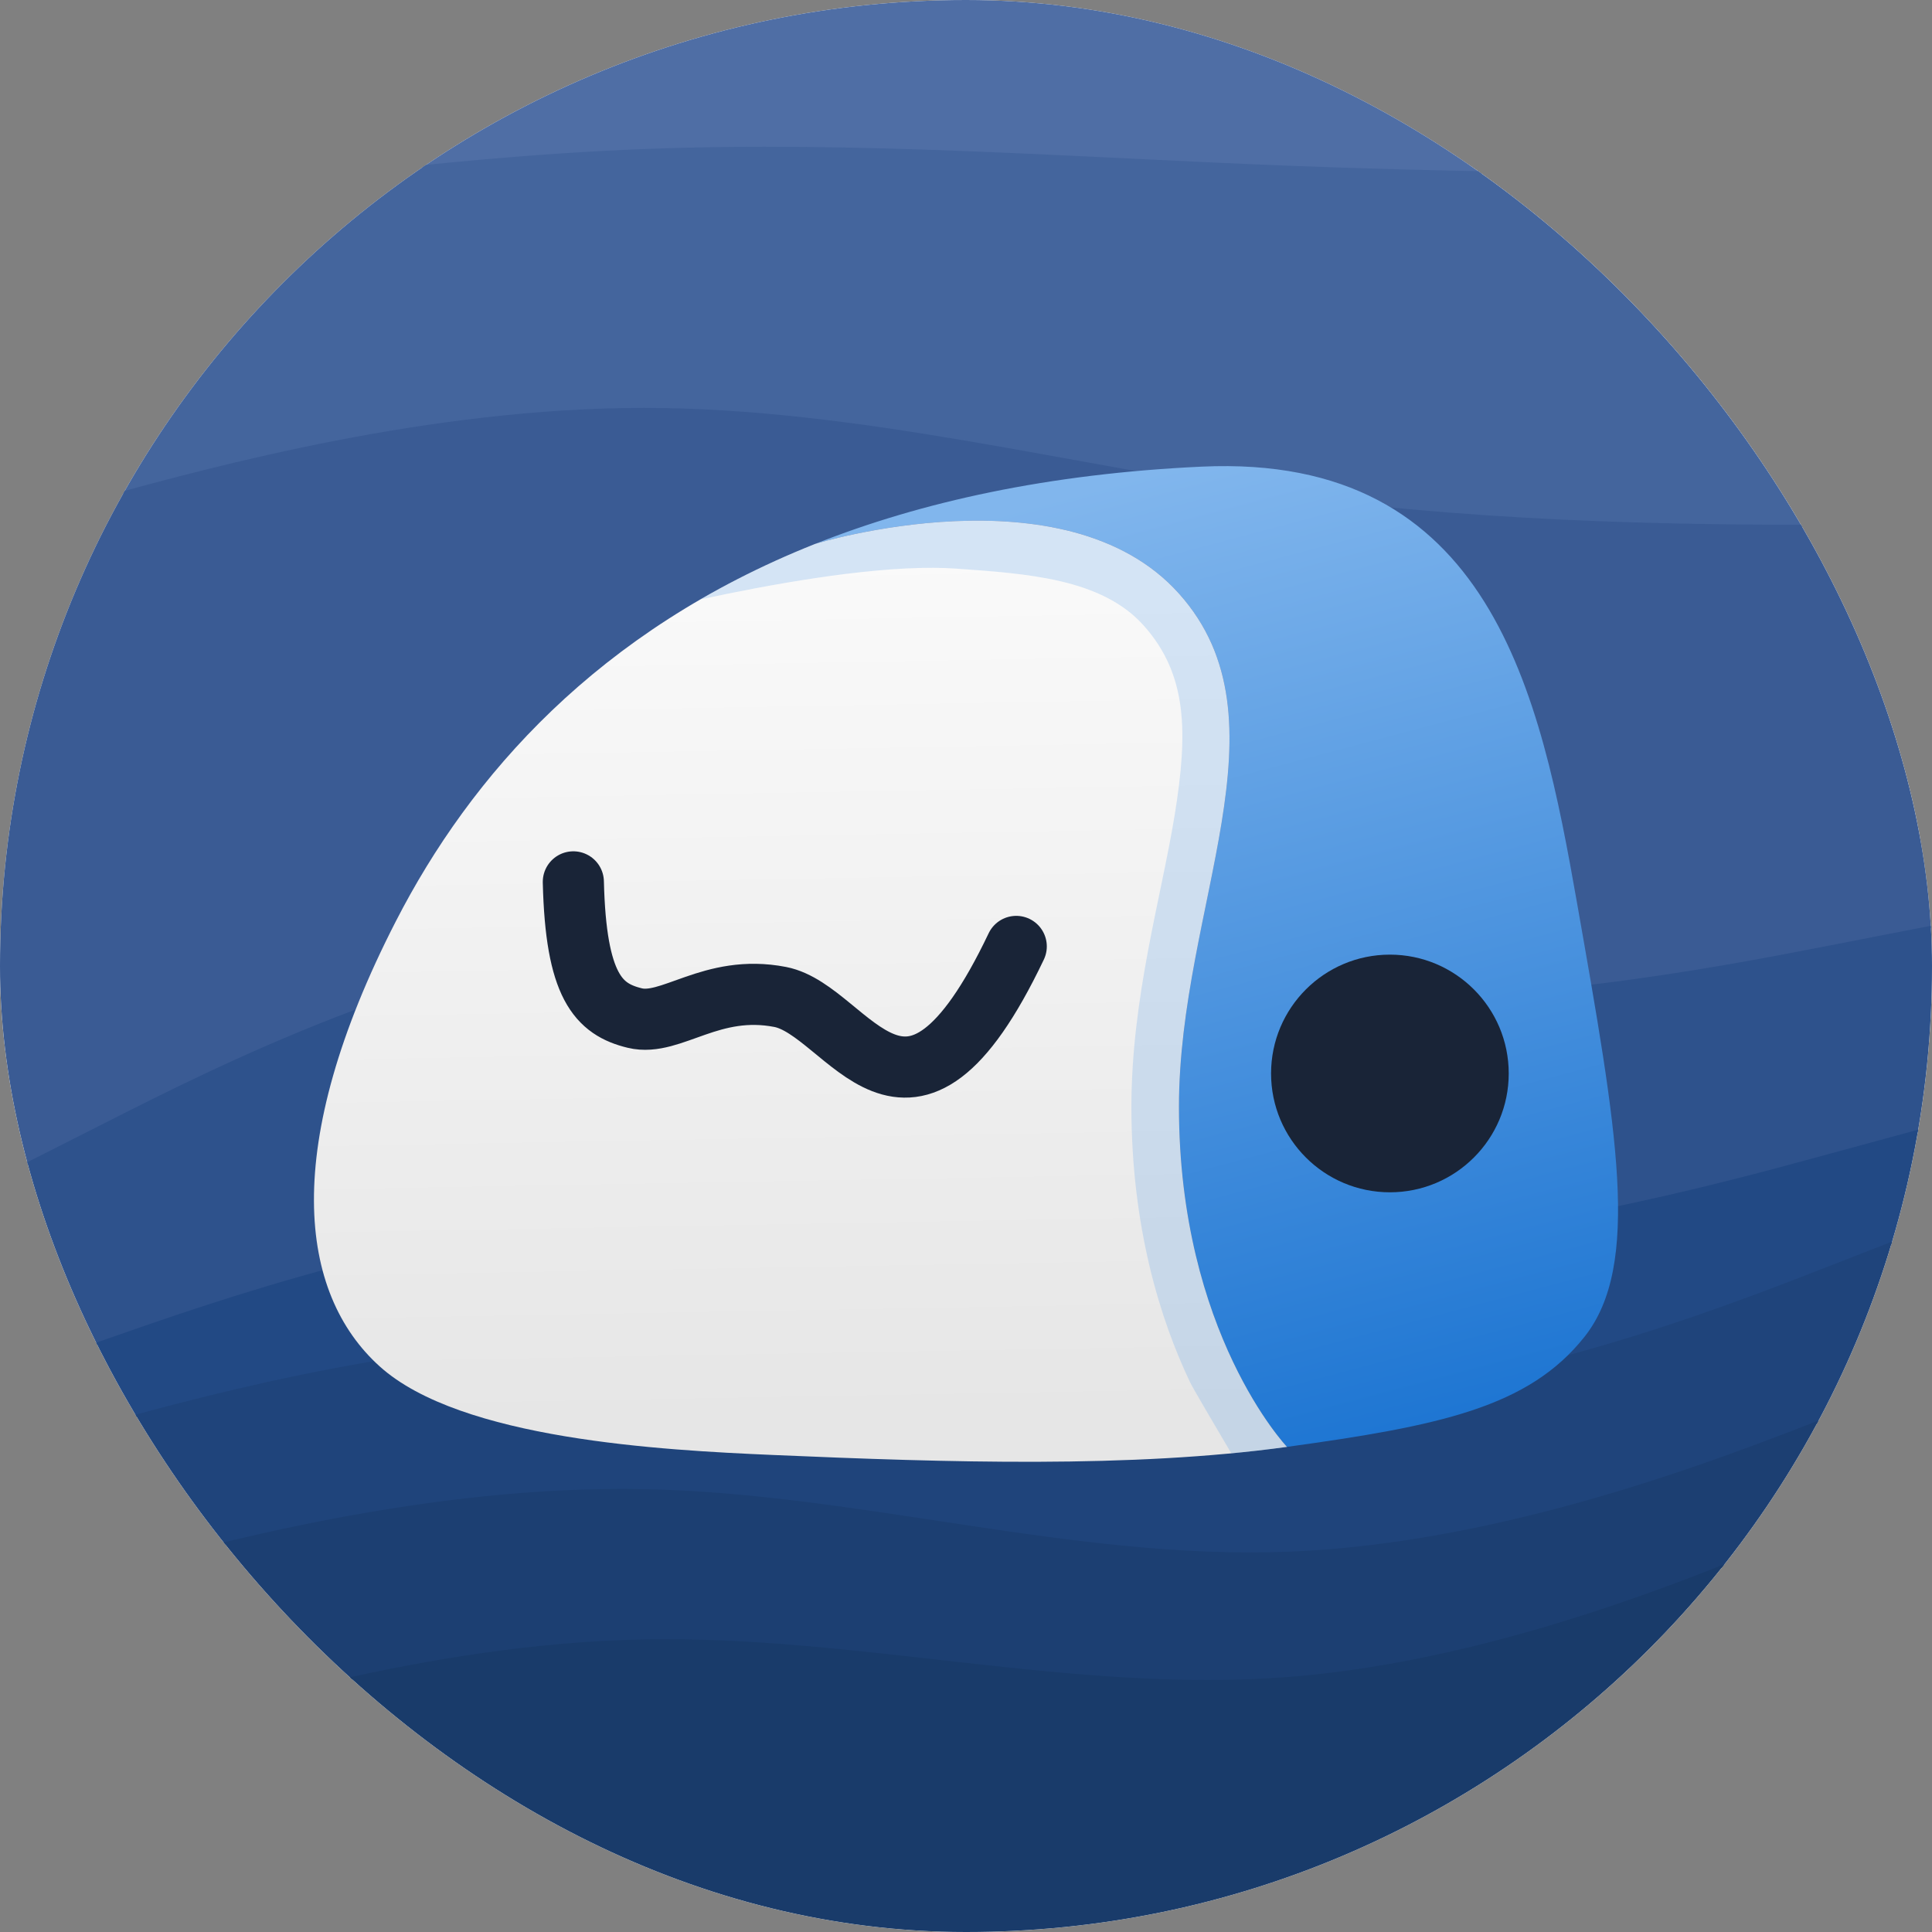
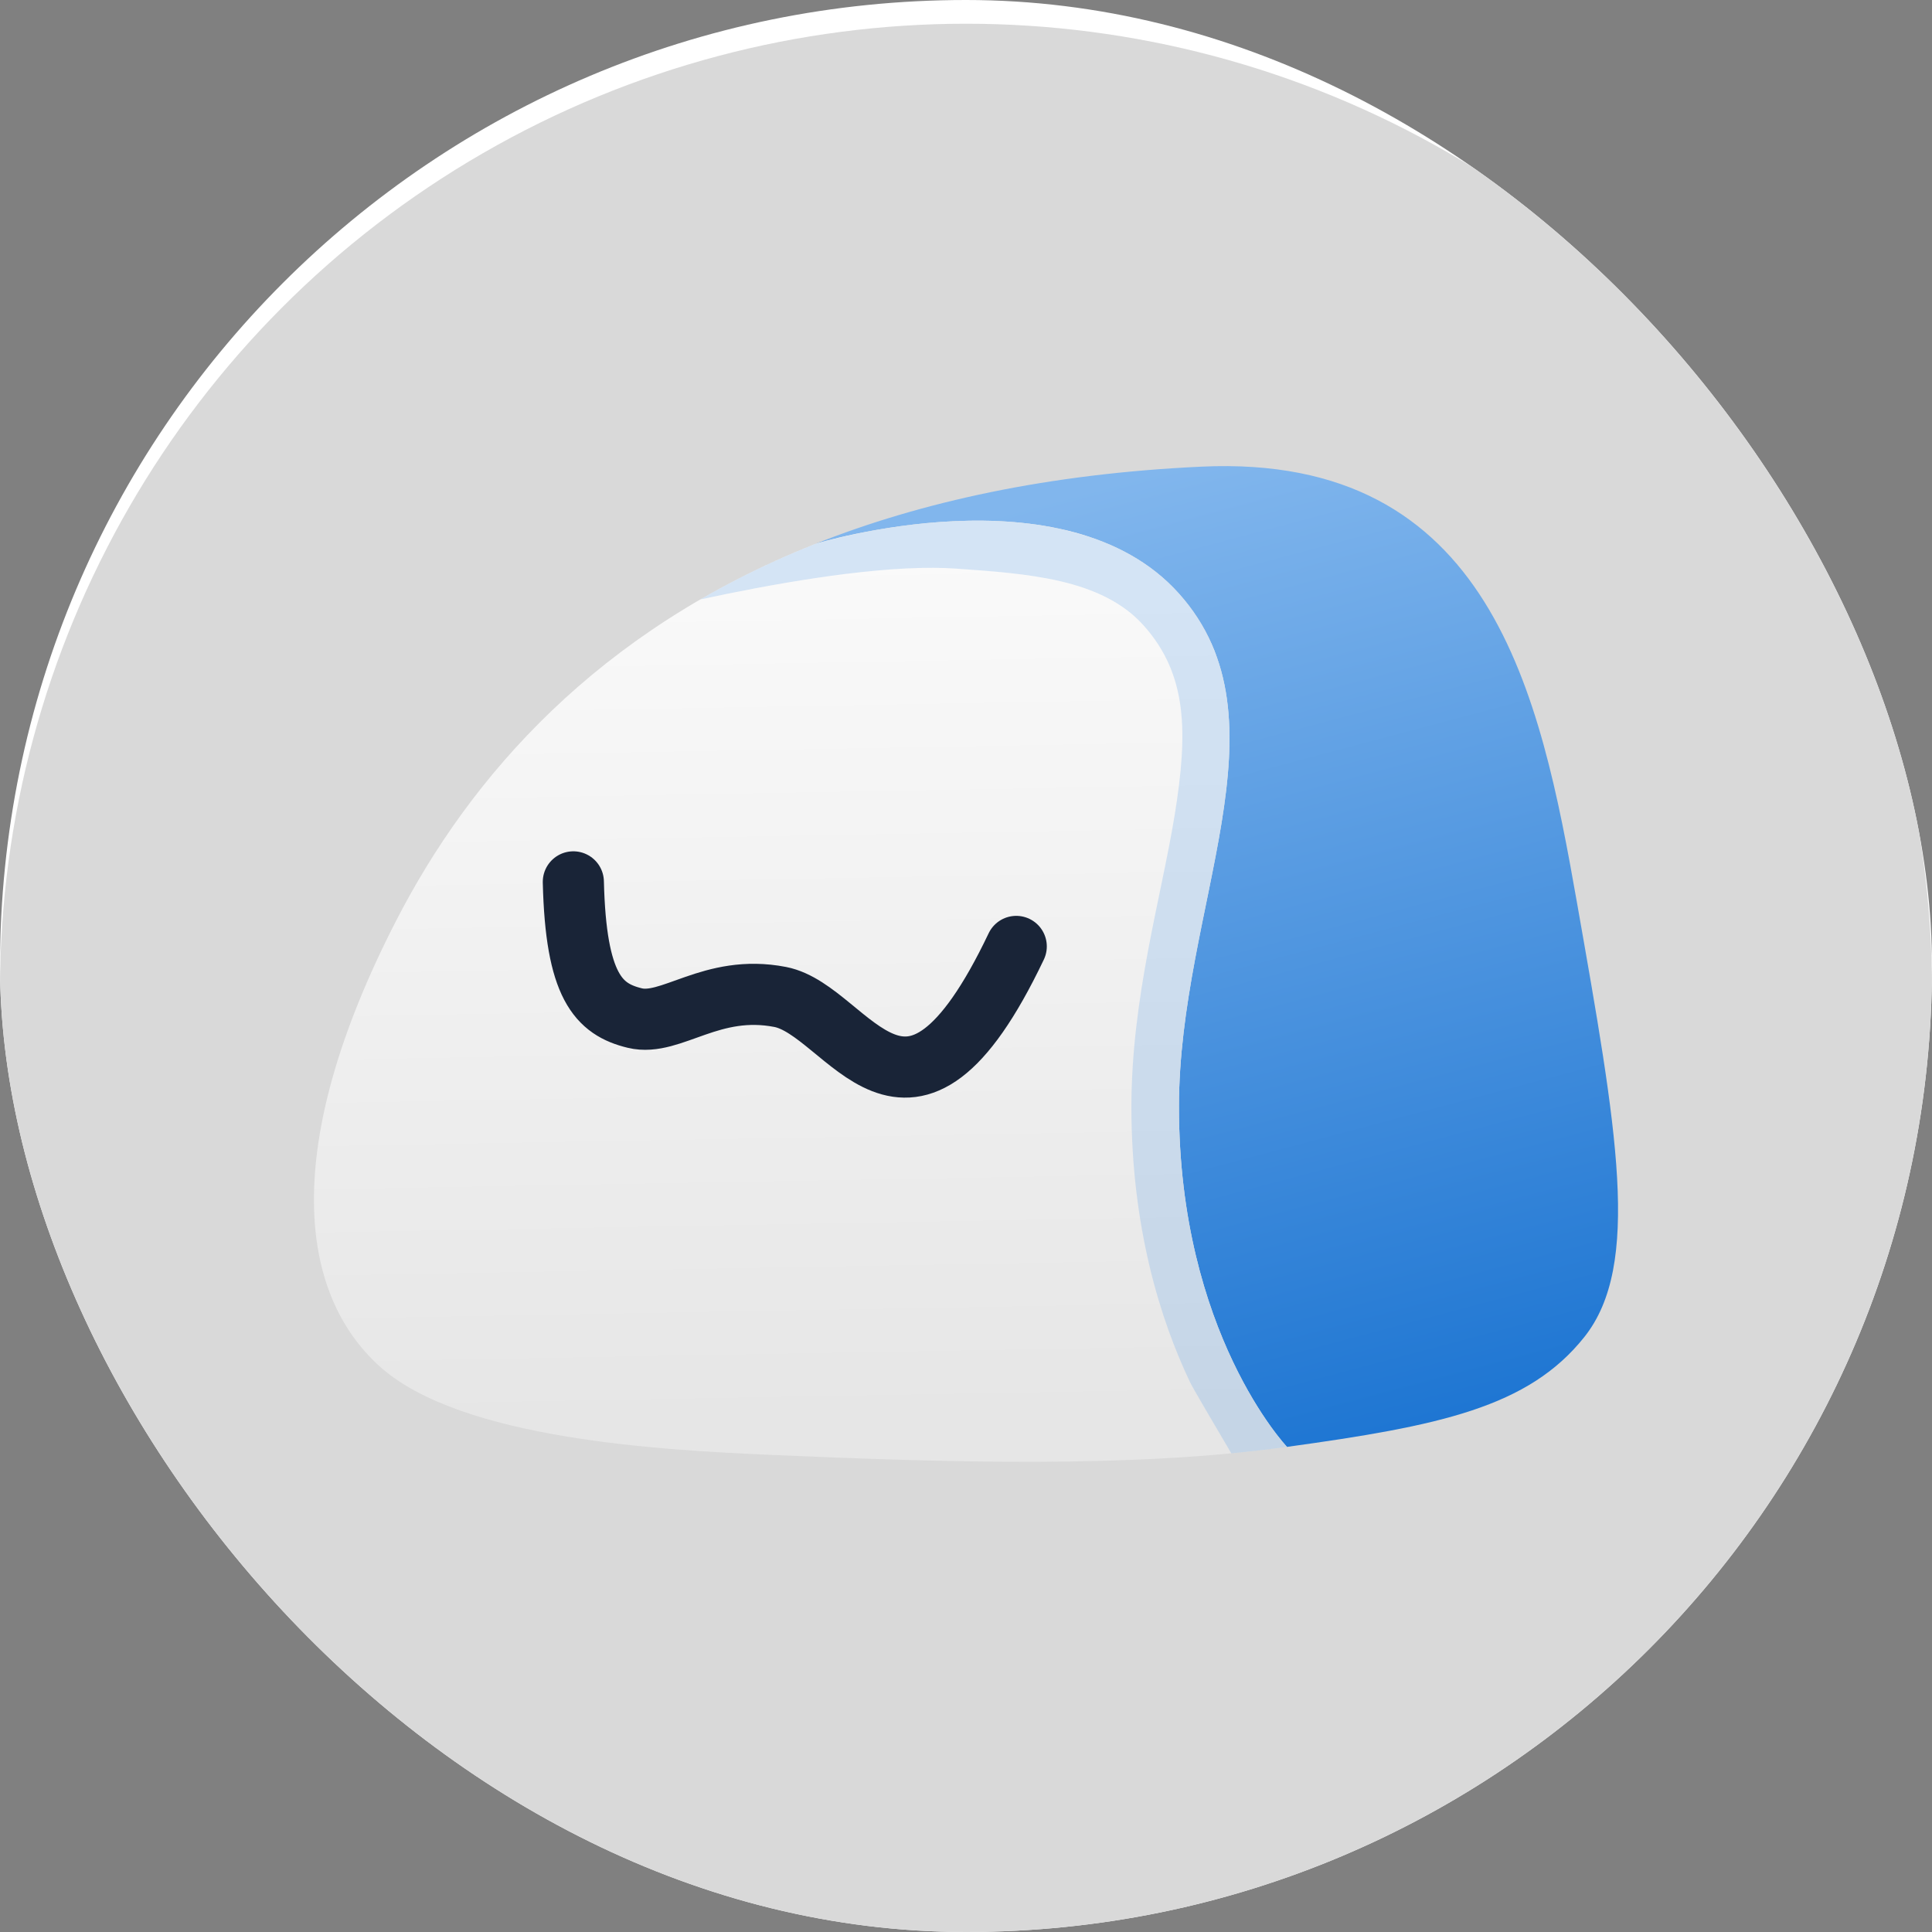
<svg xmlns="http://www.w3.org/2000/svg" width="570" height="570" viewBox="0 0 570 570" fill="none">
  <rect x="0" y="0" width="570" height="570" fill="#808080" stroke="none" />
  <g clip-path="url(#clip0_1022_15)">
    <rect width="570" height="570" rx="285" fill="white" />
    <circle cx="285" cy="292" r="285" fill="#D9D9D9" />
    <g clip-path="url(#clip1_1022_15)">
      <path d="M0 66.879L31.635 61.965C63.27 57.014 126.54 47.185 189.924 44.709C253.251 42.234 316.749 47.185 380.076 49.624C443.46 52.099 506.73 52.099 538.365 52.099H570V0H538.365C506.73 0 443.46 0 380.076 0C316.749 0 253.251 0 189.924 0C126.54 0 63.27 0 31.635 0H0V66.879Z" fill="#4F6EA5" />
      <path d="M0 155.56L31.635 146.95C63.27 138.304 126.54 121.085 189.924 121.085C253.251 121.085 316.749 138.304 380.076 146.95C443.46 155.56 506.73 155.56 538.365 155.56H570V51.361H538.365C506.73 51.361 443.46 51.361 380.076 48.885C316.749 46.446 253.251 41.495 189.924 43.971C126.54 46.446 63.27 56.275 31.635 61.226L0 66.141V155.56Z" fill="#44659D" />
      <path d="M0 347.699L31.635 331.7C63.27 315.664 126.54 283.665 189.924 277.494C253.251 271.324 316.749 291.055 380.076 294.75C443.46 298.445 506.73 286.104 538.365 279.97L570 273.799V154.82H538.365C506.73 154.82 443.46 154.82 380.076 146.211C316.749 137.565 253.251 120.346 189.924 120.346C126.54 120.346 63.27 137.565 31.635 146.211L0 154.82V347.699Z" fill="#3A5B94" />
-       <path d="M0 406.819L31.635 395.734C63.27 384.649 126.54 362.479 189.924 358.784C253.251 355.089 316.749 369.869 380.076 368.65C443.46 367.394 506.73 350.175 538.365 341.529L570 332.919V273.06L538.365 279.231C506.73 285.365 443.46 297.706 380.076 294.011C316.749 290.316 253.251 270.585 189.924 276.755C126.54 282.926 63.27 314.925 31.635 330.961L0 346.96V406.819Z" fill="#2E528C" />
      <path d="M0 428.989L31.635 420.38C63.27 411.734 126.54 394.515 189.924 395.734C253.251 396.954 316.749 416.685 380.076 414.209C443.46 411.734 506.73 387.125 538.365 374.784L570 362.479V332.18L538.365 340.79C506.73 349.436 443.46 366.655 380.076 367.911C316.749 369.13 253.251 354.35 189.924 358.045C126.54 361.74 63.27 383.91 31.635 394.995L0 406.08V428.989Z" fill="#224984" />
-       <path d="M0 473.329L31.635 464.72C63.27 456.074 126.54 438.855 189.924 440.074C253.251 441.294 316.749 461.025 380.076 458.549C443.46 456.074 506.73 431.465 538.365 419.124L570 406.819V361.74L538.365 374.045C506.73 386.386 443.46 410.995 380.076 413.47C316.749 415.946 253.251 396.215 189.924 394.995C126.54 393.776 63.27 410.995 31.635 419.641L0 428.25V473.329Z" fill="#1F447B" />
      <path d="M0 525.06L31.635 515.194C63.27 505.365 126.54 485.634 189.924 484.415C253.251 483.195 316.749 500.414 380.076 495.5C443.46 490.585 506.73 463.464 538.365 449.94L570 436.38V406.081L538.365 418.385C506.73 430.726 443.46 455.335 380.076 457.811C316.749 460.286 253.251 440.555 189.924 439.336C126.54 438.116 63.27 455.335 31.635 463.981L0 472.591V525.06Z" fill="#1C3F72" />
      <path d="M0 621.129L31.635 608.825C63.27 596.484 126.54 571.875 189.924 570.619C253.251 569.399 316.749 591.569 380.076 587.874C443.46 584.179 506.73 554.619 538.365 539.839L570 525.059V435.64L538.365 449.201C506.73 462.725 443.46 489.846 380.076 494.76C316.749 499.675 253.251 482.456 189.924 483.675C126.54 484.895 63.27 504.626 31.635 514.455L0 524.32V621.129Z" fill="#193B6A" />
      <path d="M0 739.369H31.635C63.27 739.369 126.54 739.369 189.924 739.369C253.251 739.369 316.749 739.369 380.076 739.369C443.46 739.369 506.73 739.369 538.365 739.369H570V524.32L538.365 539.1C506.73 553.88 443.46 583.44 380.076 587.135C316.749 590.83 253.251 568.661 189.924 569.88C126.54 571.136 63.27 595.745 31.635 608.086L0 620.39V739.369Z" fill="#173661" />
    </g>
    <path d="M467.432 394.454C484.341 373.191 477 333.075 465.257 266.313C454.469 204.982 439.996 133.724 354.537 137.674C309.344 139.763 271.743 148.048 240.462 160.49C240.462 160.49 314.275 137.674 347.827 175.126C381.378 212.578 347.827 267.422 347.827 326.562C347.827 393.324 379.701 426.876 379.701 426.876C424.699 420.671 450.913 415.226 467.432 394.454Z" fill="url(#paint0_linear_1022_15)" />
    <path d="M112.026 403.136C135.948 424.698 195.328 427.845 227.968 429.259C279.804 431.504 334.03 433.174 379.701 426.876C379.701 426.876 347.827 393.324 347.827 326.561C347.827 267.422 381.378 212.577 347.827 175.126C314.275 137.674 240.462 160.49 240.462 160.49C176.361 185.984 138.794 228.928 116.811 271.76C82.62 338.377 88.103 381.575 112.026 403.136Z" fill="url(#paint1_linear_1022_15)" />
-     <path d="M410.062 351.765C429.425 351.765 445.121 336.069 445.121 316.707C445.121 297.344 429.425 281.648 410.062 281.648C390.7 281.648 375.004 297.344 375.004 316.707C375.004 336.069 390.7 351.765 410.062 351.765Z" fill="#192437" />
    <path d="M169.154 260.181C169.886 290.937 176.541 297.765 187.289 300.36C198.037 302.954 209.86 290.176 230.192 294.136C250.524 298.097 267.613 346.832 299.824 279.223" stroke="#192437" stroke-width="18.035" stroke-linecap="round" />
    <path d="M290.225 153.622C287.291 153.583 284.387 153.631 281.557 153.759C278.726 153.887 275.957 154.093 273.285 154.348C267.946 154.855 262.975 155.579 258.604 156.347C255.391 156.912 252.924 157.451 250.442 158.004C244.479 159.334 240.459 160.496 240.459 160.496C228.247 165.353 217.008 170.846 206.647 176.848C226.568 172.536 254.536 167.431 275.394 167.522C277.765 167.532 280.042 167.614 282.2 167.768C302.811 169.24 324.955 170.624 337.376 184.49C350.331 198.951 350.546 215.983 346.565 240.46C342.584 264.936 333.802 294.337 333.802 326.558C333.802 362.171 342.352 389.414 351.098 407.781C351.965 409.602 358.014 419.868 363.273 428.775C368.851 428.244 374.347 427.611 379.706 426.872C379.706 426.872 379.211 426.349 378.337 425.297C377.465 424.249 376.216 422.68 374.722 420.586C372.479 417.443 369.681 413.128 366.738 407.631C365.757 405.8 364.762 403.847 363.766 401.756C358.784 391.295 353.804 377.577 350.77 360.603C350.163 357.214 349.63 353.693 349.195 350.045V350.031C348.759 346.378 348.415 342.605 348.181 338.692C347.948 334.779 347.825 330.731 347.825 326.558C347.825 322.862 347.957 319.18 348.195 315.52C348.67 308.206 349.572 300.971 350.701 293.842V293.828C351.266 290.261 351.895 286.725 352.55 283.215C355.171 269.171 358.314 255.598 360.411 242.706C361.459 236.259 362.247 229.985 362.574 223.903C362.902 217.816 362.773 211.934 361.985 206.264C361.789 204.848 361.541 203.448 361.26 202.06C360.696 199.279 359.969 196.562 359.027 193.898C358.895 193.523 358.716 193.161 358.575 192.789C357.719 190.518 356.75 188.285 355.576 186.106C354.892 184.834 354.159 183.579 353.358 182.339C352.559 181.103 351.704 179.887 350.783 178.683C349.863 177.479 348.874 176.293 347.825 175.122C346.777 173.952 345.689 172.85 344.566 171.795C342.319 169.684 339.923 167.791 337.417 166.111C336.164 165.271 334.89 164.482 333.583 163.742C330.968 162.262 328.252 160.977 325.462 159.867C324.063 159.309 322.649 158.804 321.216 158.333C320.792 158.193 320.356 158.082 319.929 157.949C317.832 157.298 315.707 156.725 313.561 156.237C313.208 156.157 312.861 156.053 312.507 155.977H312.493C312.261 155.927 312.027 155.888 311.794 155.84C307.601 154.974 303.347 154.382 299.113 154.033C296.132 153.787 293.159 153.661 290.225 153.622Z" fill="#64A3E5" fill-opacity="0.253" />
  </g>
  <defs>
    <linearGradient id="paint0_linear_1022_15" x1="354.004" y1="135.538" x2="430.066" y2="421.759" gradientUnits="userSpaceOnUse">
      <stop stop-color="#81B6ED" />
      <stop offset="1" stop-color="#1D75D2" />
    </linearGradient>
    <linearGradient id="paint1_linear_1022_15" x1="245.946" y1="163.602" x2="250.495" y2="418.112" gradientUnits="userSpaceOnUse">
      <stop stop-color="#FAFAFA" />
      <stop offset="1" stop-color="#E6E6E6" />
    </linearGradient>
    <clipPath id="clip0_1022_15">
      <rect width="570" height="570" rx="285" fill="white" />
    </clipPath>
    <clipPath id="clip1_1022_15">
-       <rect width="570" height="739" fill="white" />
-     </clipPath>
+       </clipPath>
  </defs>
</svg>